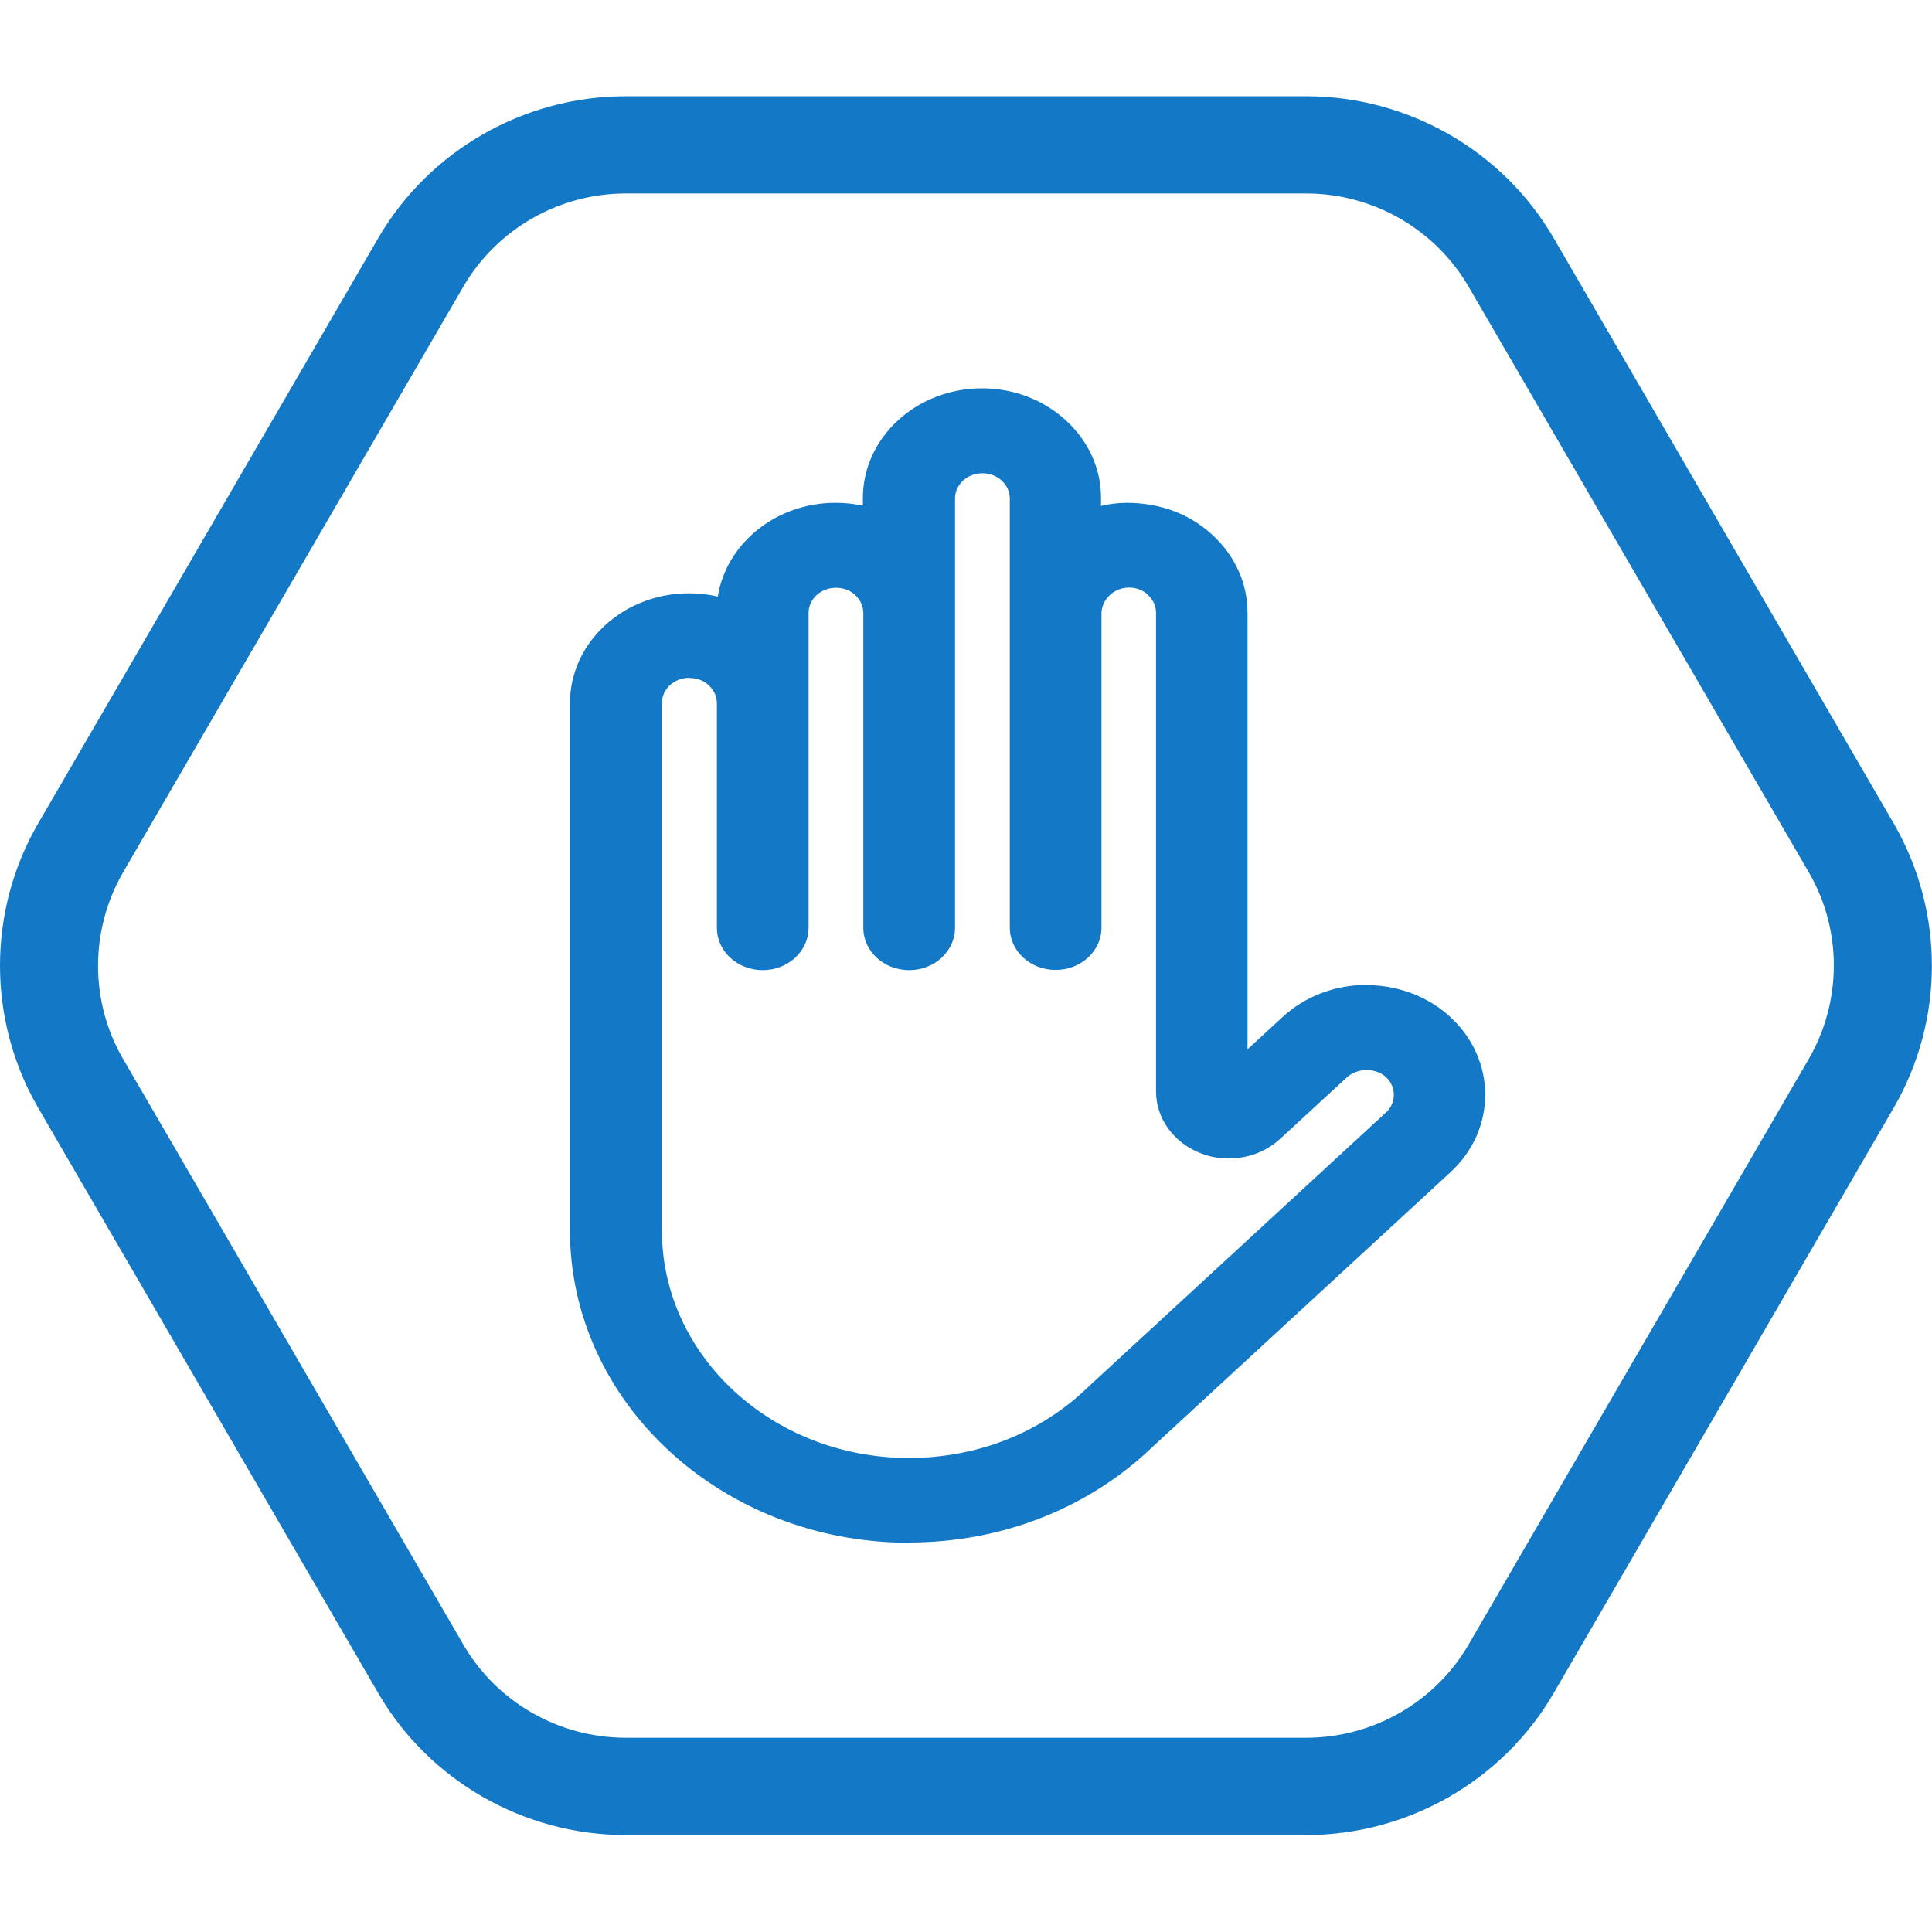
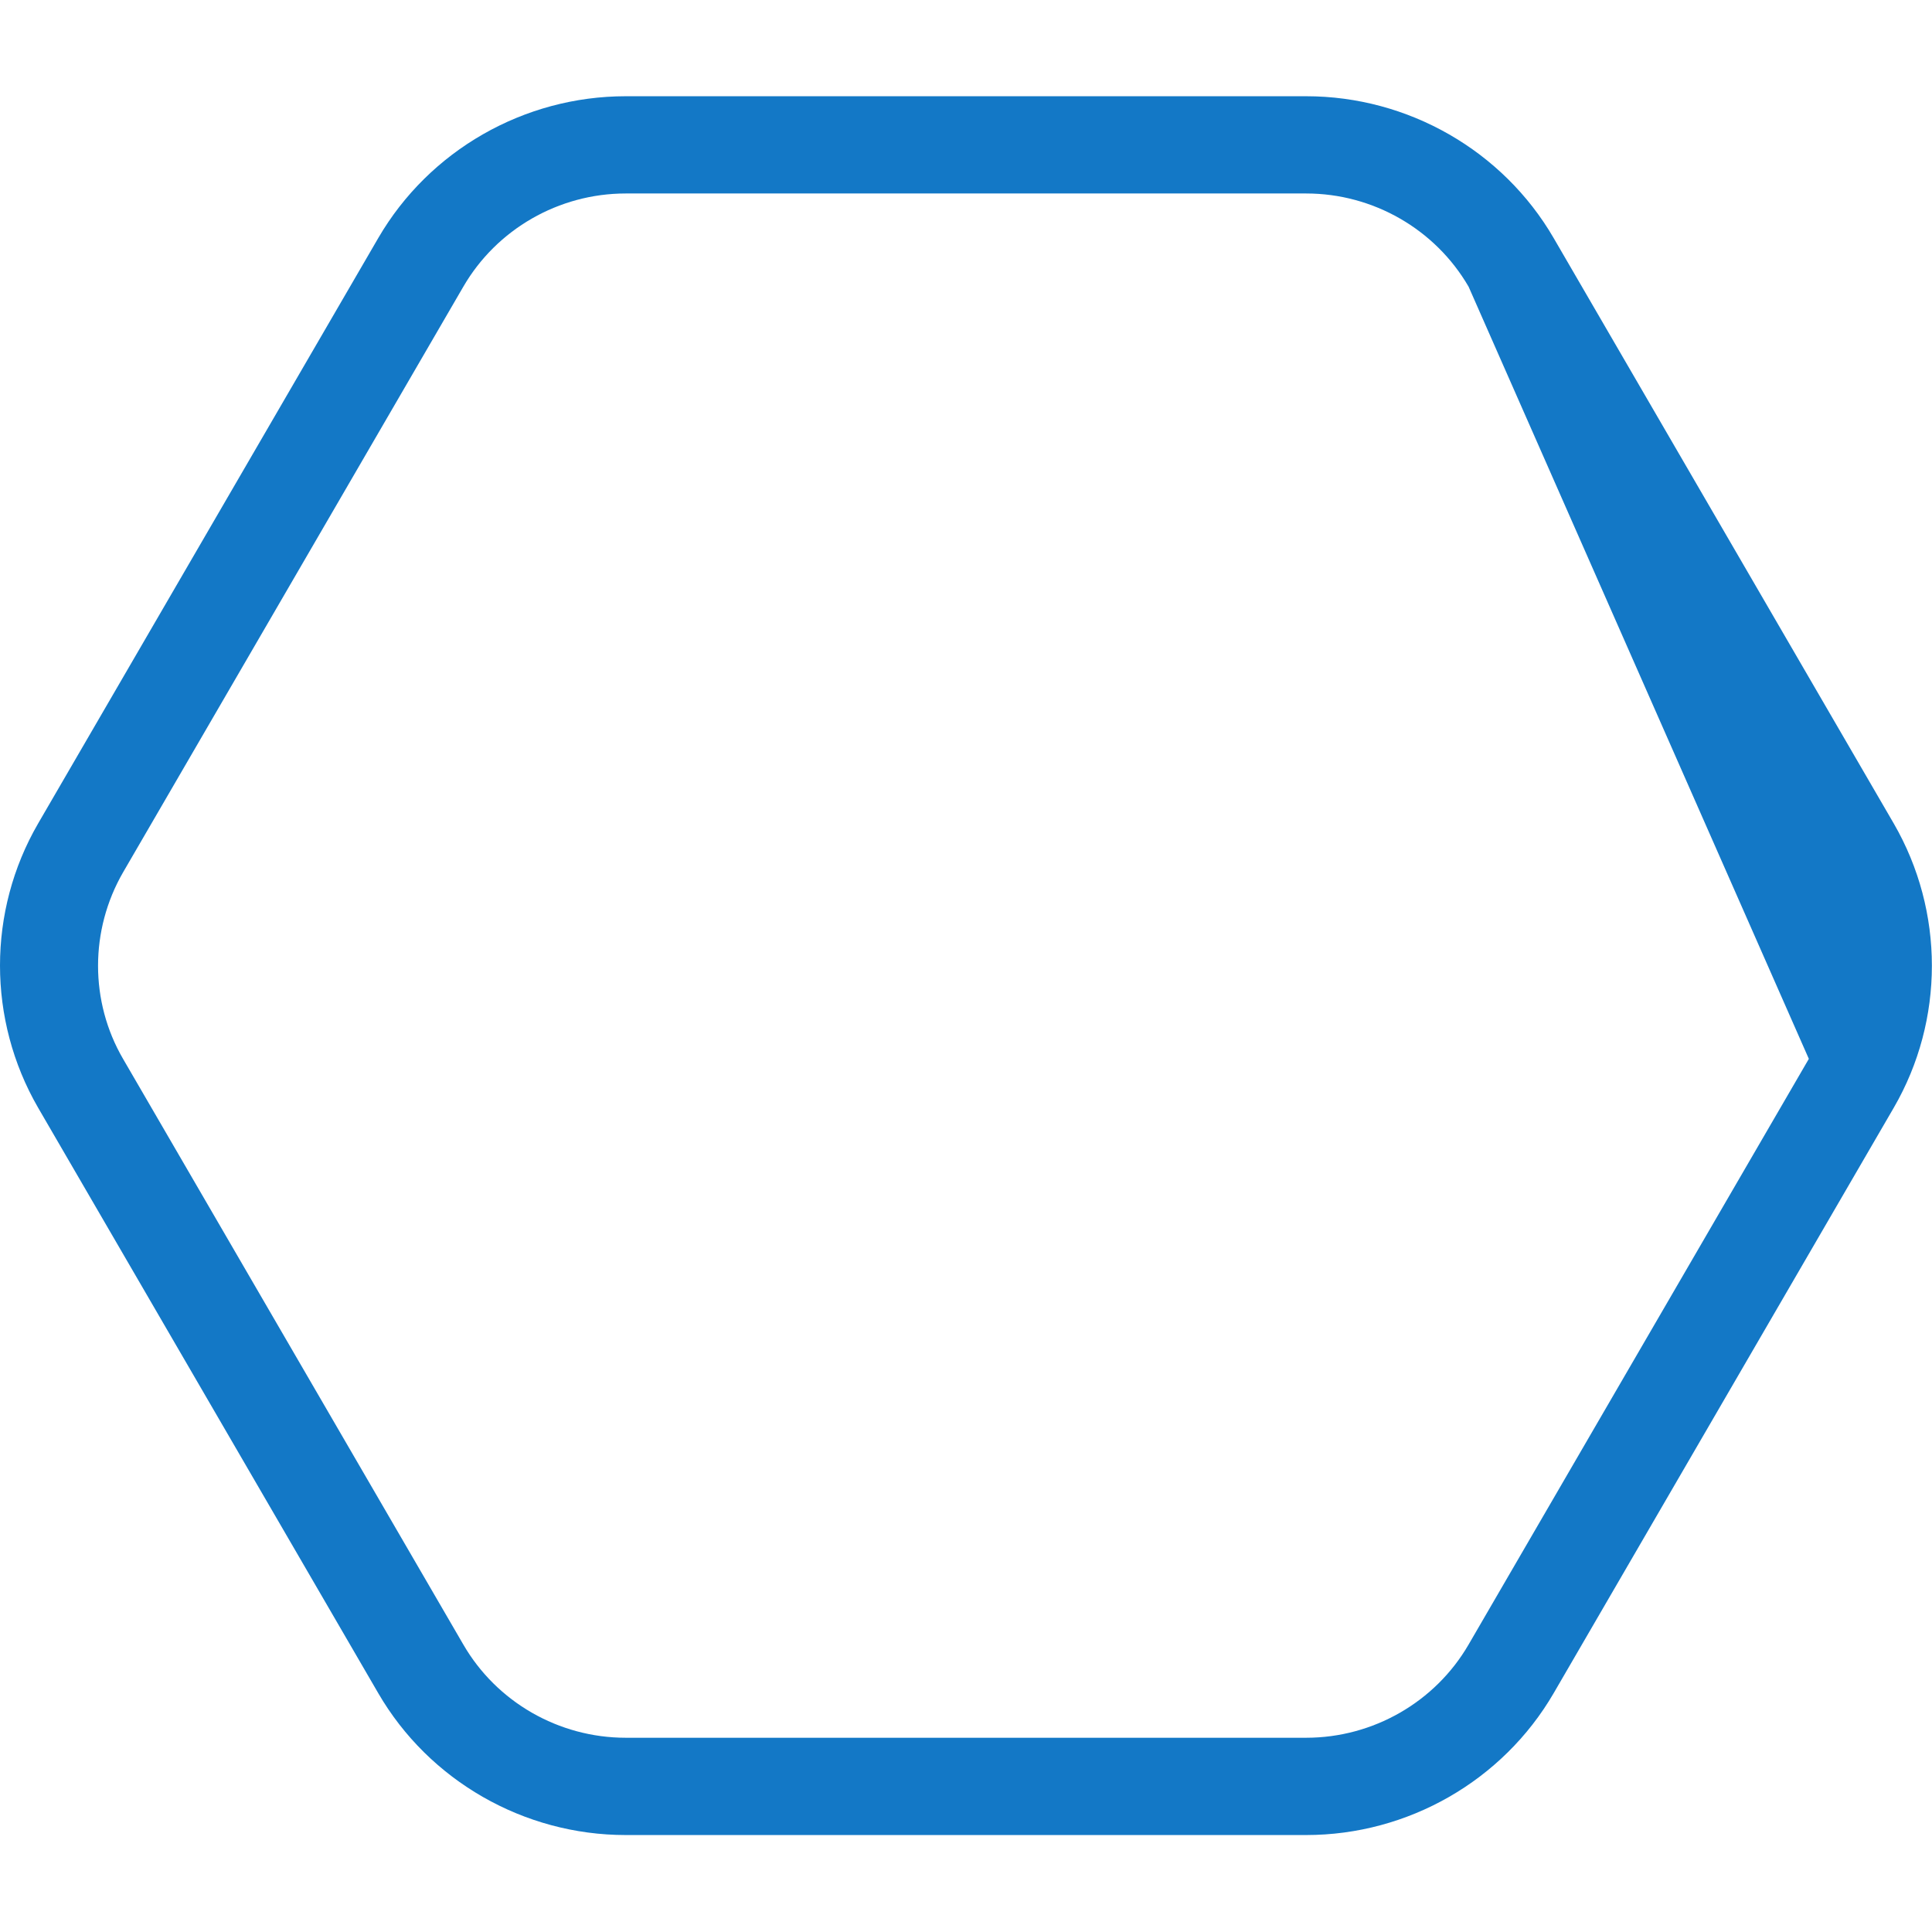
<svg xmlns="http://www.w3.org/2000/svg" width="48" height="48" viewBox="0 0 48 48" fill="none">
  <g id="icon_01">
    <g id="Group 2913">
-       <path id="Vector" d="M22.577 38.328C17.938 38.328 14.161 34.847 14.161 30.571V17.467C14.161 15.963 15.488 14.74 17.119 14.74C17.363 14.74 17.601 14.766 17.833 14.822C18.043 13.507 19.276 12.492 20.758 12.492C20.99 12.492 21.217 12.518 21.438 12.564V12.375C21.438 10.872 22.765 9.648 24.397 9.648C25.187 9.648 25.928 9.934 26.487 10.449C27.045 10.963 27.355 11.646 27.355 12.375V12.569C27.571 12.518 27.792 12.492 28.008 12.492C28.837 12.498 29.567 12.773 30.125 13.293C30.684 13.807 30.994 14.49 30.994 15.219V26.07L31.862 25.27C32.42 24.756 33.161 24.47 33.952 24.47C33.974 24.47 33.996 24.47 34.013 24.475C34.776 24.491 35.495 24.771 36.037 25.27C37.187 26.335 37.187 28.063 36.037 29.123L28.666 35.918C27.067 37.467 24.9 38.323 22.577 38.323V38.328ZM17.125 16.84C16.749 16.84 16.445 17.12 16.445 17.467V30.571C16.445 33.69 19.199 36.223 22.577 36.223C24.286 36.223 25.867 35.596 27.04 34.455L34.433 27.64C34.444 27.63 34.45 27.625 34.461 27.615C34.693 27.37 34.687 26.993 34.433 26.759C34.311 26.646 34.134 26.585 33.952 26.585C33.77 26.585 33.593 26.651 33.471 26.759L31.806 28.293C31.464 28.609 31.01 28.782 30.529 28.782C30.291 28.782 30.059 28.741 29.838 28.655C29.158 28.395 28.721 27.788 28.721 27.115V15.224C28.721 15.056 28.649 14.903 28.522 14.781C28.395 14.659 28.229 14.598 28.052 14.598C27.67 14.598 27.366 14.898 27.366 15.245V23.048C27.366 23.624 26.857 24.098 26.227 24.098C25.597 24.098 25.088 23.629 25.088 23.048V12.385C25.088 12.217 25.016 12.064 24.889 11.942C24.762 11.825 24.59 11.758 24.408 11.758C24.032 11.758 23.727 12.039 23.727 12.385V23.053C23.727 23.629 23.219 24.103 22.588 24.103C21.958 24.103 21.449 23.634 21.449 23.053V15.229C21.449 15.061 21.377 14.908 21.25 14.786C21.123 14.664 20.952 14.603 20.769 14.603C20.393 14.603 20.089 14.883 20.089 15.229V23.053C20.089 23.629 19.58 24.103 18.95 24.103C18.32 24.103 17.811 23.634 17.811 23.053V17.472C17.811 17.304 17.739 17.151 17.612 17.029C17.485 16.906 17.313 16.845 17.131 16.845L17.125 16.84Z" fill="#1378C6" />
-       <path id="Vector_2" d="M15.545 45.591C13.013 45.591 10.659 44.238 9.399 42.069L0.945 27.518C-0.315 25.337 -0.315 22.638 0.945 20.463L9.399 5.912C10.665 3.737 13.019 2.391 15.545 2.391H32.452C34.984 2.391 37.338 3.743 38.599 5.912L47.052 20.463C48.312 22.644 48.312 25.343 47.052 27.518L38.599 42.069C37.333 44.244 34.978 45.591 32.452 45.591H15.545ZM15.545 4.807C13.883 4.807 12.339 5.695 11.511 7.123L3.057 21.674C2.229 23.109 2.229 24.884 3.057 26.307L11.511 40.858C12.339 42.287 13.883 43.174 15.545 43.174H32.452C34.114 43.174 35.658 42.287 36.487 40.858L44.94 26.307C45.768 24.872 45.768 23.097 44.94 21.674L36.487 7.123C35.658 5.695 34.114 4.807 32.452 4.807H15.545Z" fill="#1378C6" />
+       <path id="Vector_2" d="M15.545 45.591C13.013 45.591 10.659 44.238 9.399 42.069L0.945 27.518C-0.315 25.337 -0.315 22.638 0.945 20.463L9.399 5.912C10.665 3.737 13.019 2.391 15.545 2.391H32.452C34.984 2.391 37.338 3.743 38.599 5.912L47.052 20.463C48.312 22.644 48.312 25.343 47.052 27.518L38.599 42.069C37.333 44.244 34.978 45.591 32.452 45.591H15.545ZM15.545 4.807C13.883 4.807 12.339 5.695 11.511 7.123L3.057 21.674C2.229 23.109 2.229 24.884 3.057 26.307L11.511 40.858C12.339 42.287 13.883 43.174 15.545 43.174H32.452C34.114 43.174 35.658 42.287 36.487 40.858L44.94 26.307L36.487 7.123C35.658 5.695 34.114 4.807 32.452 4.807H15.545Z" fill="#1378C6" />
    </g>
  </g>
</svg>